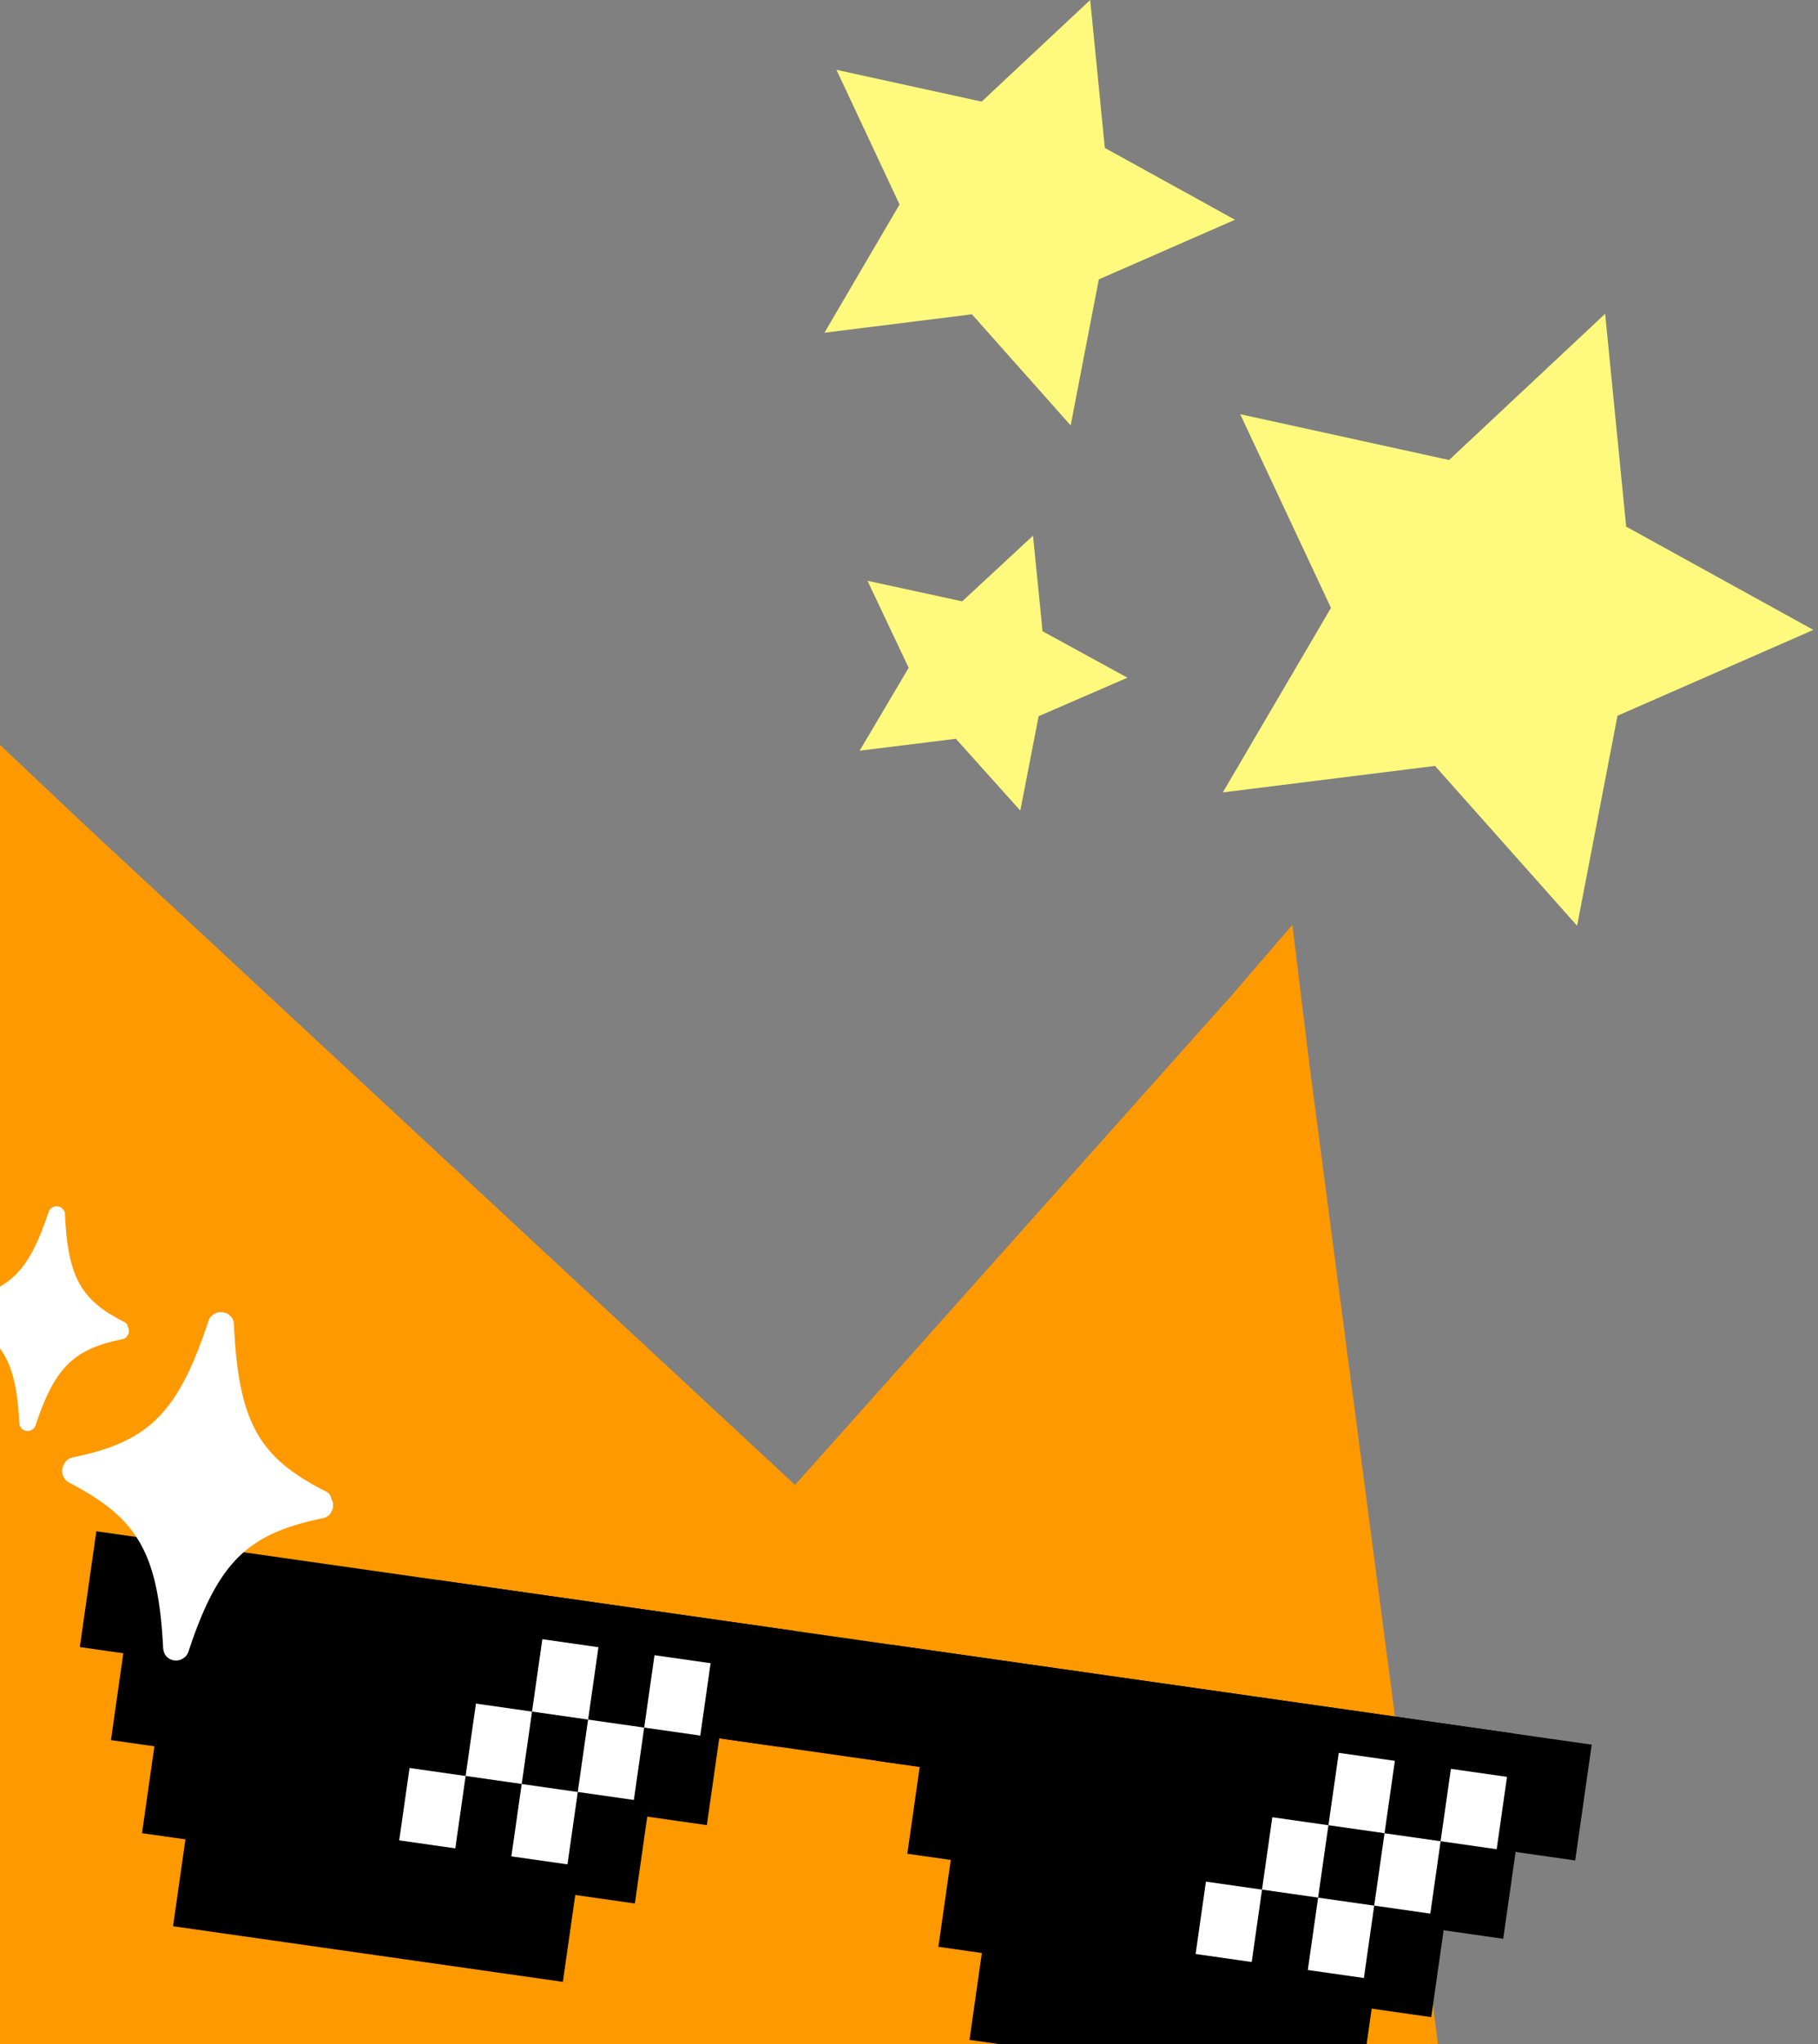
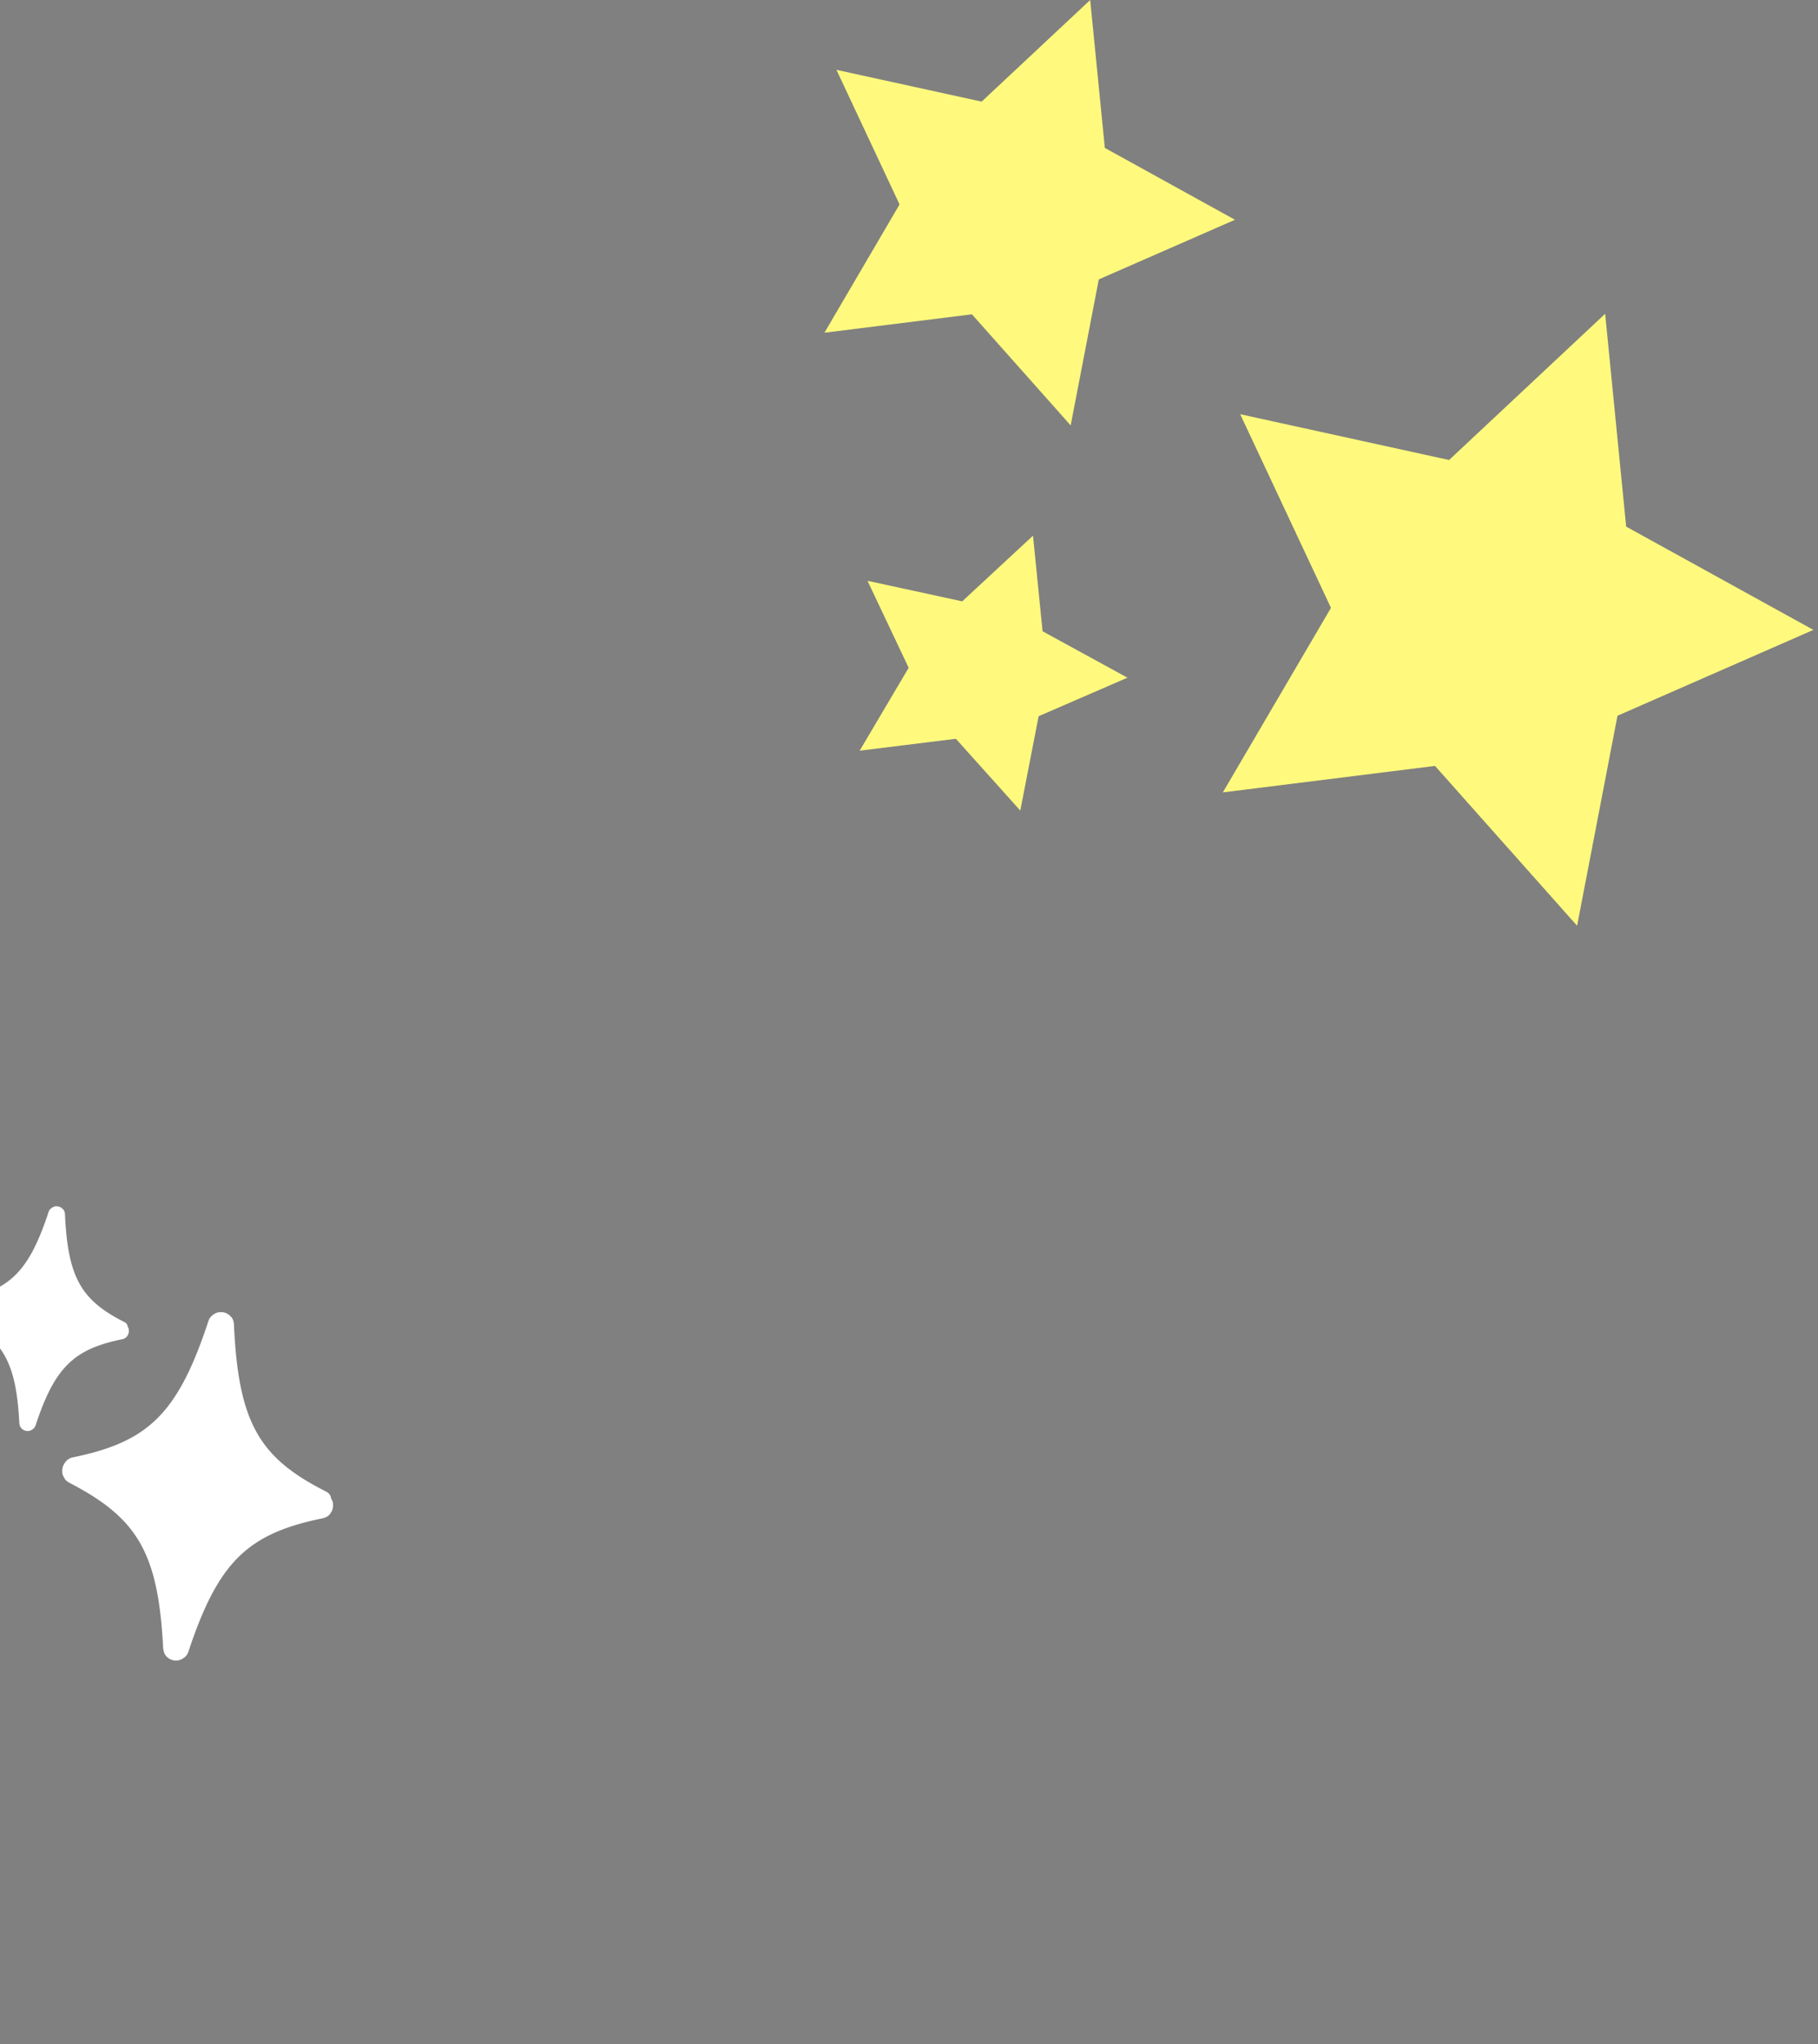
<svg xmlns="http://www.w3.org/2000/svg" width="258" height="290" fill="none">
  <rect width="100%" height="100%" fill="#808080" stroke="none" />
  <g clip-path="url(#a)">
    <path fill="#F90" d="m185.835 151.095-2.429-19.881-9.246 10.739c-.072.076-.151.135-.223.216l-61.108 68.506-100.265-93.13-12.959-12.233L-35 347.891l251.378 35.86-30.543-232.656Z" />
    <path fill="#000" d="m225.888 247.523-99.19-14.15-2.344 16.429 99.19 14.15 2.344-16.429Z" />
    <path fill="#000" d="m215.672 258.635-84.566-12.063L128.762 263l84.566 12.064 2.344-16.429Z" />
    <path fill="#000" d="m205.458 269.753-69.942-9.978-2.344 16.429 69.942 9.977 2.344-16.428Z" />
    <path fill="#000" d="m195.246 280.871-55.318-7.892-2.343 16.429 55.318 7.891 2.343-16.428ZM59.583 240.559l152.818 21.8 2.343-16.429-152.817-21.8-2.344 16.429Z" />
    <path fill="#fff" d="m204.44 261.222 7.961 1.135 1.465-10.266-7.962-1.136-1.464 10.267ZM195.018 270.357l7.962 1.136 1.464-10.267-7.961-1.135-1.465 10.266ZM185.595 279.494l7.961 1.136 1.464-10.267-7.961-1.136-1.464 10.267ZM188.525 258.951l7.961 1.136 1.465-10.267-7.961-1.135-1.465 10.266ZM179.096 268.086l7.961 1.135 1.465-10.266-7.962-1.136-1.464 10.267ZM169.675 277.223l7.961 1.136 1.465-10.267-7.962-1.136-1.464 10.267Z" />
-     <path fill="#000" d="m112.864 231.4-99.19-14.15-2.343 16.428 99.189 14.15 2.344-16.428Z" />
    <path fill="#000" d="M102.656 242.513 18.09 230.449l-2.344 16.429 84.566 12.063 2.344-16.428Z" />
    <path fill="#000" d="m92.44 253.63-69.943-9.977-2.343 16.428 69.942 9.977 2.343-16.428Z" />
    <path fill="#000" d="m82.222 264.748-55.318-7.892-2.343 16.429 55.318 7.891 2.343-16.428Z" />
    <path fill="#fff" d="m91.42 245.099 7.96 1.135 1.465-10.266-7.961-1.136-1.465 10.267ZM81.993 254.234l7.961 1.135 1.465-10.266-7.962-1.136-1.464 10.267ZM72.572 263.371l7.96 1.135 1.465-10.266-7.961-1.136-1.465 10.267ZM75.502 242.828l7.961 1.136 1.465-10.267-7.962-1.135-1.464 10.266ZM66.078 251.963l7.961 1.136 1.465-10.266-7.961-1.136-1.465 10.266ZM56.654 261.1l7.961 1.136 1.465-10.267-7.961-1.136-1.465 10.267Z" />
  </g>
  <path fill="#fff" d="M46.346 211.652c-9.58-4.821-12.51-9.781-13.149-23.772-.036-.42-.15-.861-.481-1.126a1.719 1.719 0 0 0-1.131-.581c-.473-.058-.913.052-1.23.285a1.72 1.72 0 0 0-.784.99c-4.34 13.155-8.548 17.127-19.245 19.319a1.695 1.695 0 0 0-.996.601c-.26.332-.452.684-.488 1.079-.037.399 0 .814.233 1.131.135.368.467.628.82.815 9.61 4.997 12.561 9.879 13.258 23.398.036.42.15.861.456 1.198.306.337.737.545 1.131.581.473.058.913-.052 1.23-.285a1.72 1.72 0 0 0 .783-.99c4.252-12.859 8.512-16.728 19.037-18.888.343-.062.737-.269.976-.524.26-.332.451-.684.487-1.078.037-.4 0-.815-.233-1.131-.088-.518-.322-.83-.674-1.017v-.005ZM17.7 187.591c-6.178-3.112-8.068-6.31-8.48-15.332-.023-.271-.099-.555-.312-.727a1.137 1.137 0 0 0-.73-.378c-.303-.038-.591.032-.79.186a1.102 1.102 0 0 0-.506.641c-2.799 8.483-5.511 11.045-12.415 12.458a1.083 1.083 0 0 0-.642.389c-.167.214-.29.439-.312.694-.026.254.001.526.15.729.087.235.3.407.526.525 6.197 3.221 8.1 6.371 8.55 15.09.023.271.099.555.296.77.196.215.475.351.73.377.303.039.591-.032.79-.185.252-.136.436-.398.506-.641 2.741-8.294 5.49-10.79 12.28-12.184.222-.039.474-.175.63-.34.167-.214.29-.439.311-.694.026-.254 0-.526-.149-.729-.059-.332-.207-.536-.437-.659l.004.01Z" />
  <path fill="#FFFA7D" d="M154.712 0 139.31 14.418 118.706 9.91l8.953 19.097L117 47.204l20.93-2.612 14.014 15.763 3.993-20.718 19.323-8.458-18.467-10.192L154.712 0ZM227.793 44.52l-22.148 20.743-29.643-6.497 12.882 27.474-15.346 26.181 30.111-3.758 20.163 22.678 5.733-29.796 27.8-12.179-26.568-14.653-2.984-30.193ZM146.598 76l-10.046 9.317-13.439-2.914 5.84 12.34L122 106.502l13.652-1.688L144.793 115l2.603-13.387L160 96.147l-12.045-6.586L146.598 76Z" />
  <defs>
    <clipPath id="a">
-       <path fill="#fff" d="m-.35 105 255.467 36.444-34.65 242.89L-35 347.892z" />
-     </clipPath>
+       </clipPath>
  </defs>
</svg>